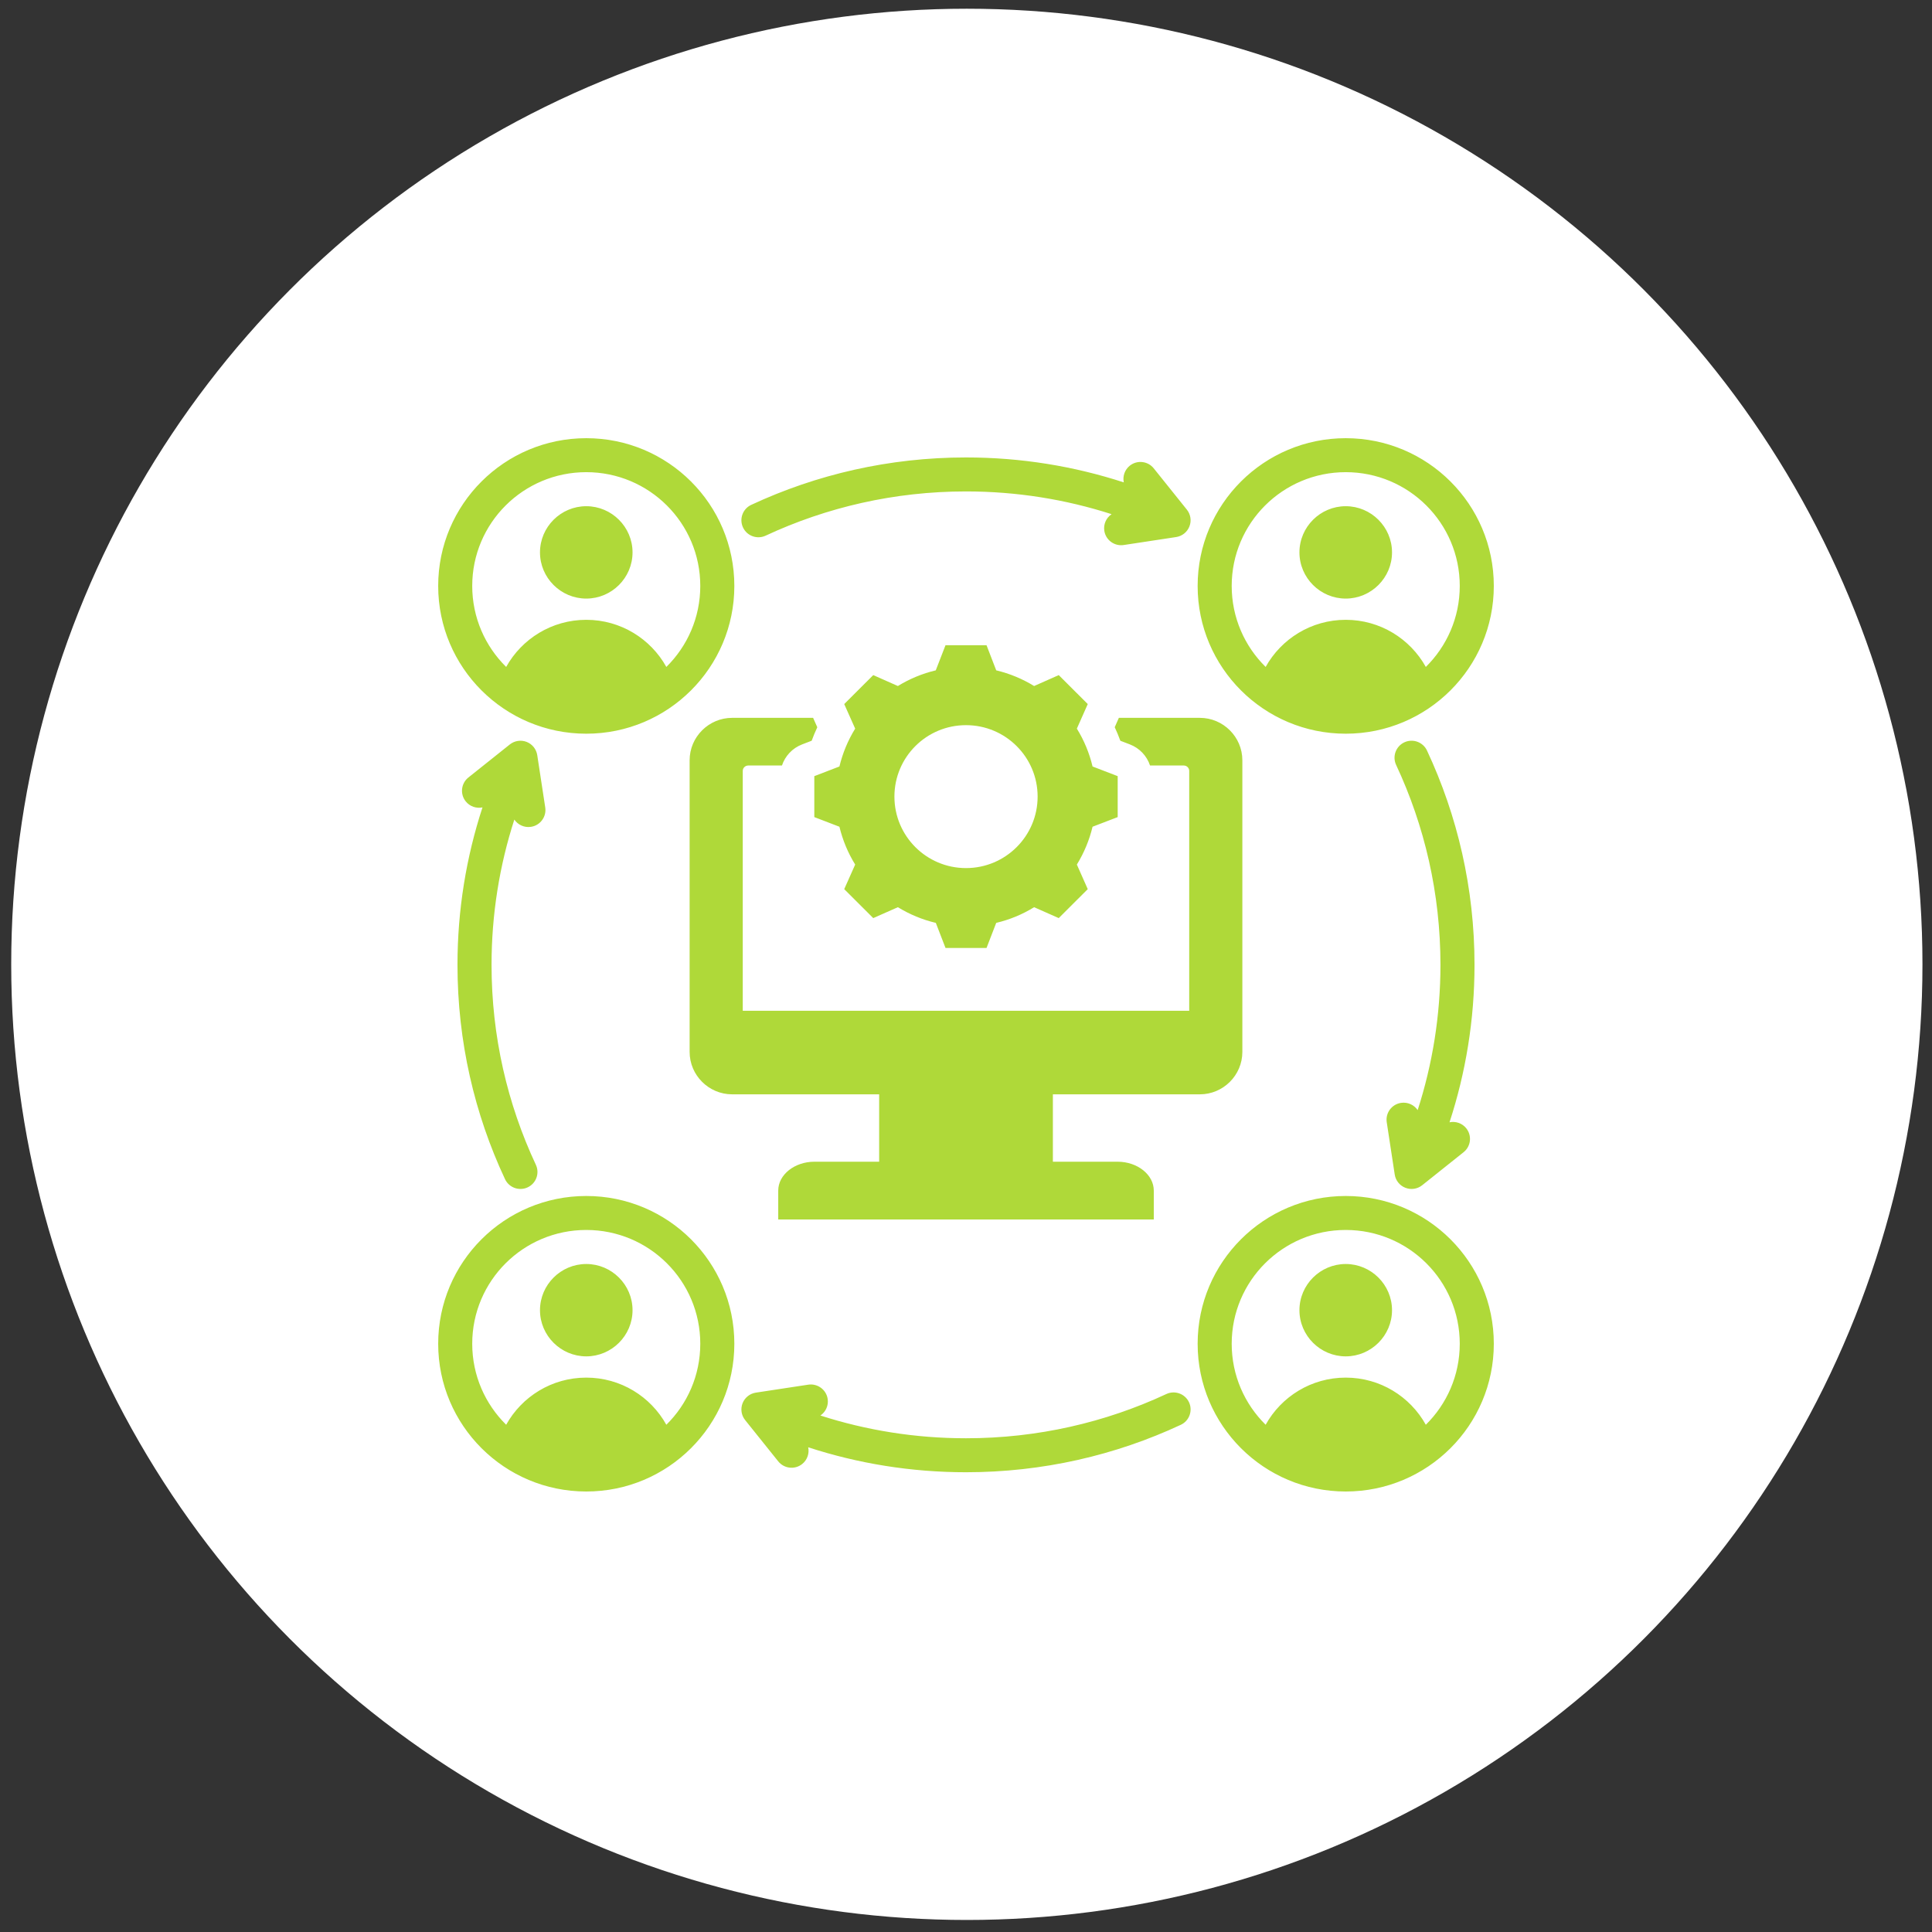
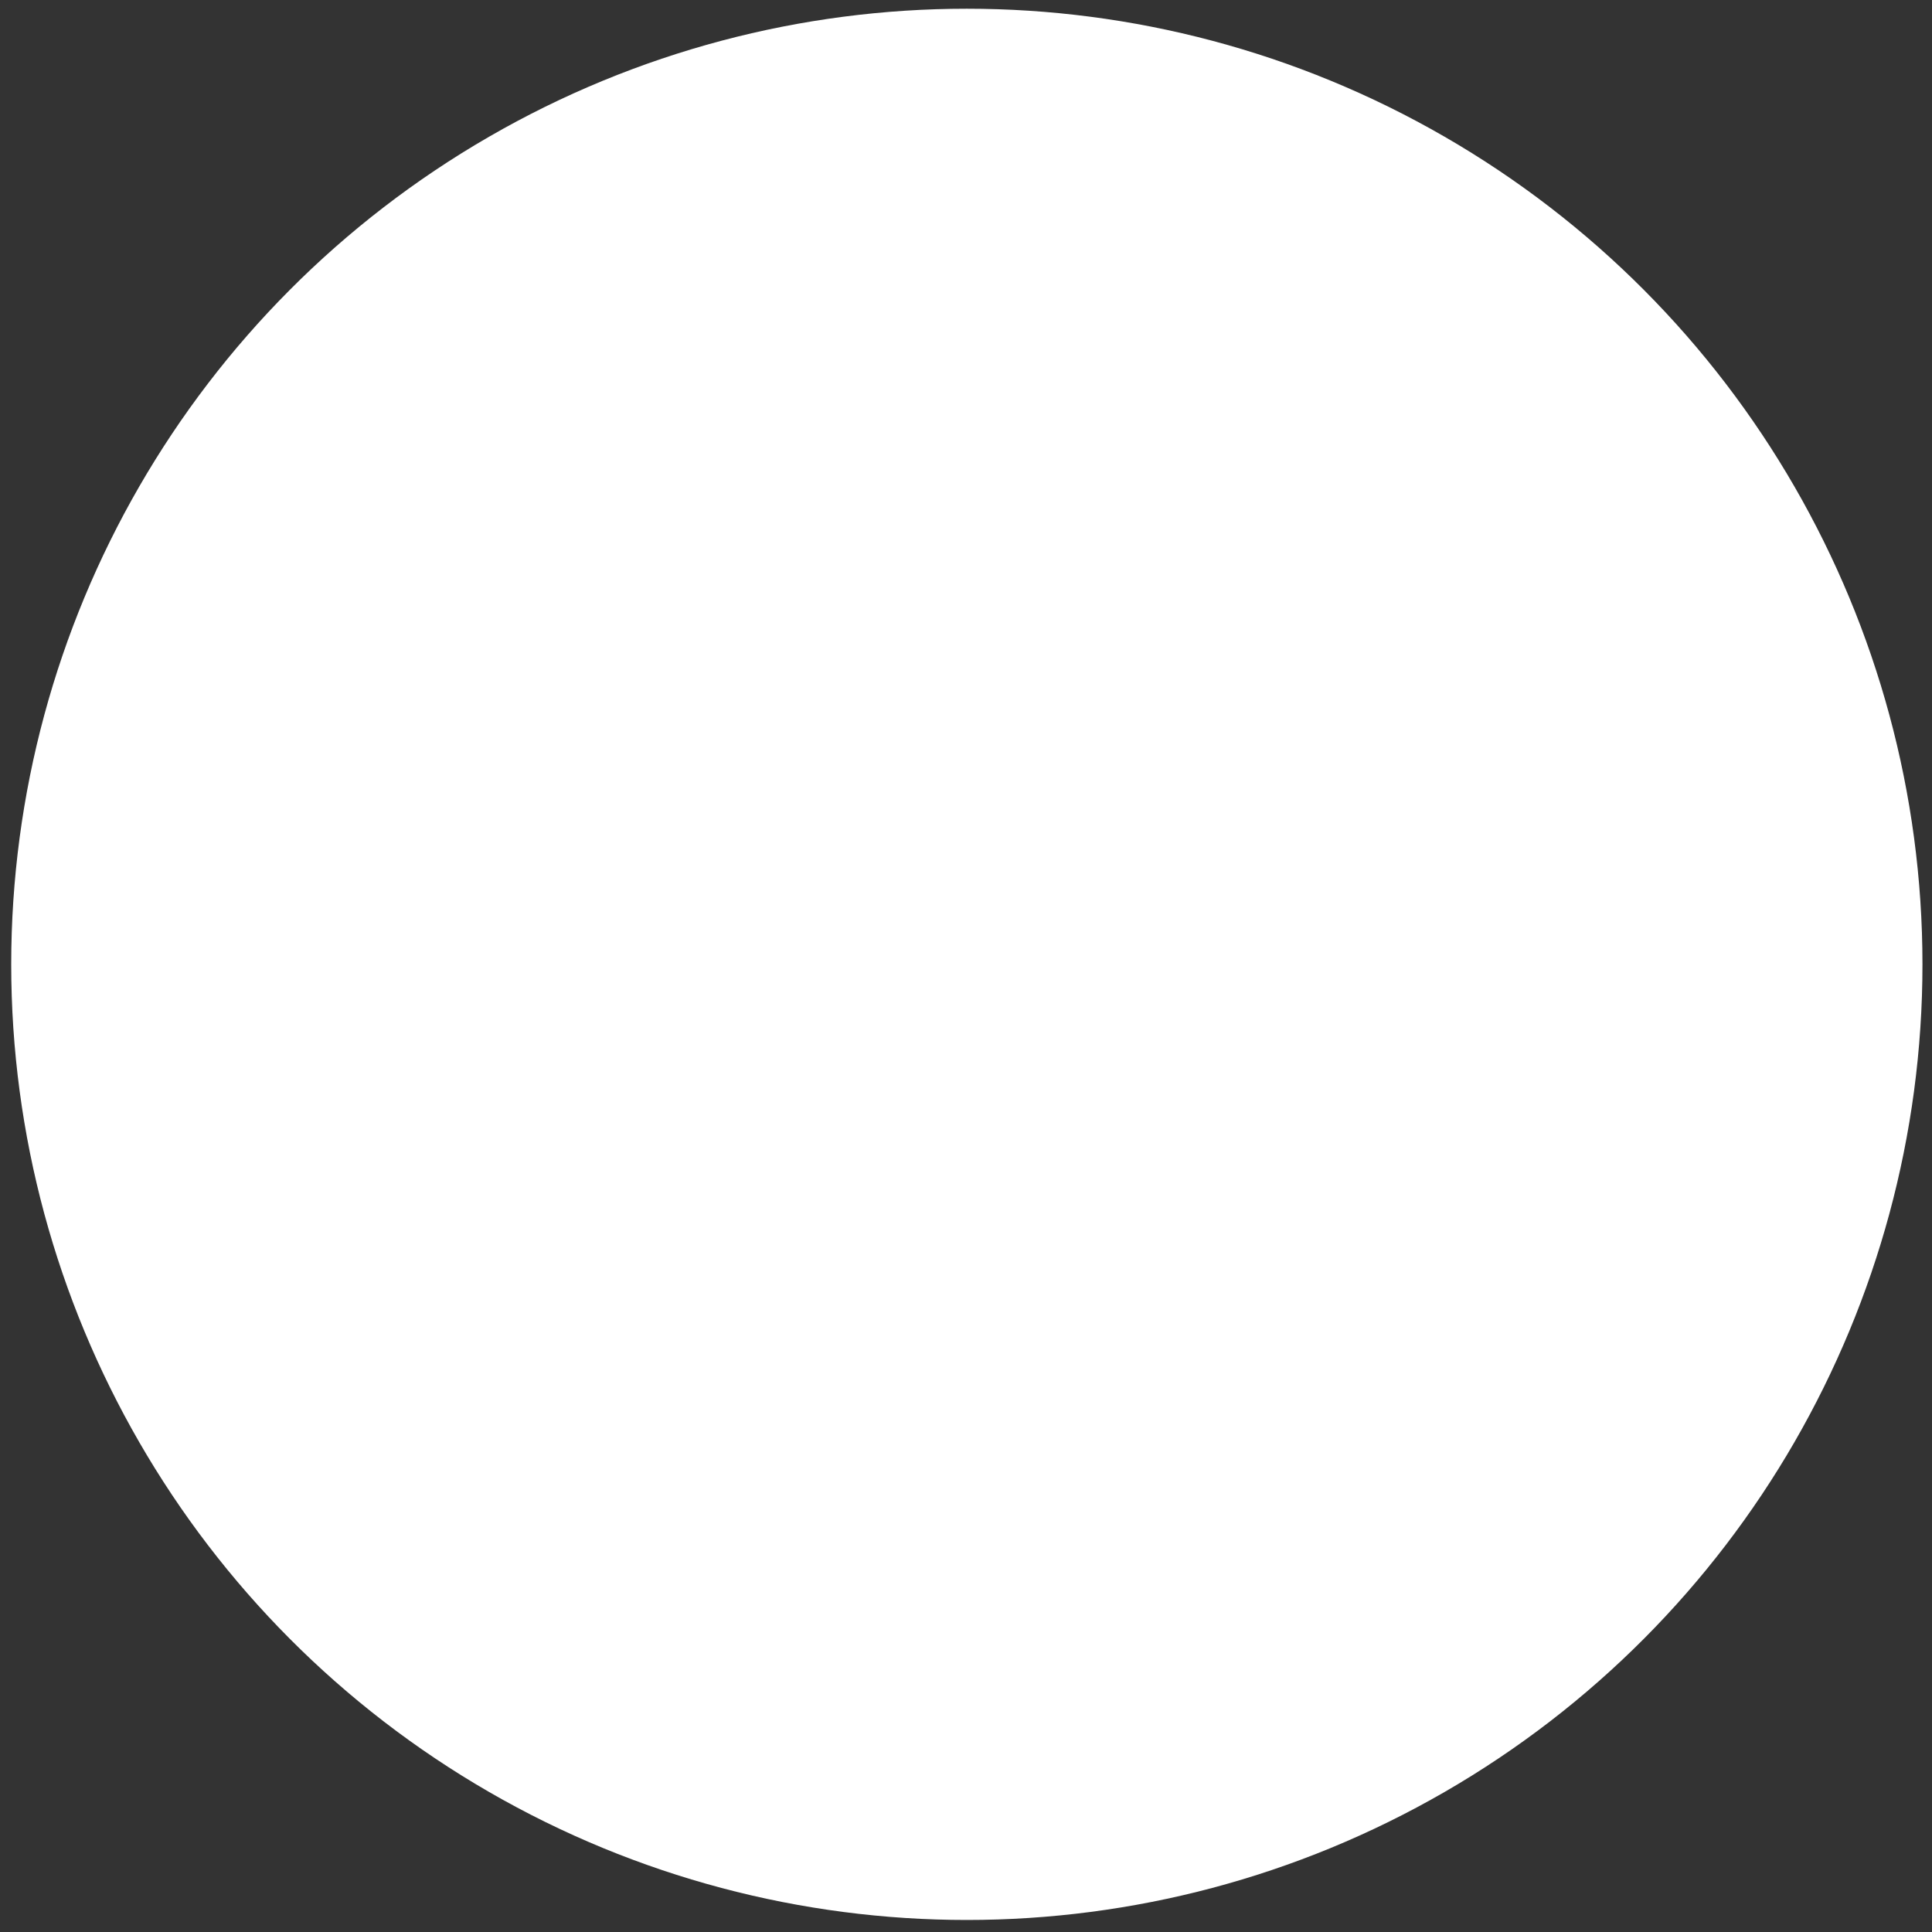
<svg xmlns="http://www.w3.org/2000/svg" width="97" height="97" viewBox="0 0 97 97" fill="none">
  <rect x="0" y="0" width="97" height="97" fill="#333333" stroke="none" />
  <circle cx="48.542" cy="48.417" r="47.979" fill="white" />
-   <path fill-rule="evenodd" clip-rule="evenodd" d="M44.14 54.943H36.758C35.585 54.943 34.624 53.985 34.624 52.814V38.17C34.624 37 35.585 36.041 36.758 36.041H40.824L41.034 36.513C40.93 36.734 40.836 36.96 40.752 37.19L40.27 37.375C39.782 37.563 39.417 37.956 39.26 38.434H37.568C37.416 38.434 37.292 38.554 37.292 38.702V50.747H59.707V38.702C59.707 38.554 59.583 38.434 59.433 38.434H57.74C57.582 37.956 57.217 37.563 56.73 37.375L56.249 37.191C56.165 36.96 56.071 36.733 55.967 36.511C55.967 36.511 56.16 36.076 56.175 36.041H60.241C61.414 36.041 62.375 37 62.375 38.17V52.814C62.375 53.985 61.414 54.943 60.241 54.943H52.862V58.326H56.109C57.109 58.326 57.928 58.979 57.928 59.775V61.226H39.073V59.775C39.073 58.979 39.892 58.326 40.892 58.326H44.14V54.943ZM50.017 33.656C50.689 33.816 51.33 34.081 51.92 34.443L53.156 33.895L54.613 35.349L54.066 36.582C54.428 37.17 54.694 37.81 54.854 38.483L56.116 38.968V41.024L54.854 41.508C54.694 42.179 54.427 42.819 54.066 43.407L54.613 44.641L53.156 46.095L51.92 45.548C51.333 45.911 50.689 46.176 50.017 46.335L49.531 47.594H47.471L46.985 46.335C46.31 46.176 45.669 45.909 45.08 45.548L43.843 46.095L42.386 44.641L42.936 43.407C42.573 42.821 42.307 42.179 42.145 41.508L40.884 41.024V38.968L42.145 38.483C42.307 37.81 42.573 37.17 42.936 36.582L42.386 35.349L43.843 33.895L45.08 34.443C45.669 34.081 46.31 33.816 46.982 33.656L47.471 32.395H49.531L50.017 33.656ZM48.5 36.408C46.514 36.408 44.906 38.013 44.906 39.995C44.906 41.976 46.514 43.584 48.5 43.584C50.486 43.584 52.096 41.976 52.096 39.995C52.096 38.013 50.486 36.408 48.5 36.408ZM29.435 22C33.541 22 36.869 25.321 36.869 29.418C36.869 33.516 33.541 36.837 29.435 36.837C25.328 36.837 22 33.516 22 29.418C22 25.321 25.328 22 29.435 22ZM33.455 33.485C34.508 32.449 35.159 31.01 35.159 29.418C35.159 26.264 32.597 23.706 29.435 23.706C26.272 23.706 23.709 26.264 23.709 29.418C23.709 31.01 24.362 32.449 25.413 33.485C26.197 32.075 27.704 31.119 29.435 31.119C31.165 31.119 32.672 32.075 33.455 33.485ZM29.435 30.053C28.156 30.053 27.111 29.01 27.111 27.734C27.111 26.458 28.156 25.415 29.435 25.415C30.713 25.415 31.758 26.458 31.758 27.734C31.758 29.01 30.713 30.053 29.435 30.053ZM24.224 40.538C23.919 40.6 23.59 40.494 23.383 40.235C23.088 39.868 23.148 39.33 23.516 39.036L25.596 37.377C25.834 37.187 26.156 37.138 26.44 37.248C26.725 37.359 26.928 37.614 26.974 37.915L27.375 40.541C27.446 41.006 27.125 41.442 26.659 41.513C26.323 41.564 26.003 41.412 25.823 41.149C25.08 43.447 24.679 45.899 24.679 48.442C24.679 52.028 25.476 55.43 26.904 58.48C27.104 58.907 26.919 59.415 26.491 59.614C26.064 59.813 25.555 59.628 25.355 59.202C23.824 55.932 22.969 52.286 22.969 48.442C22.969 45.684 23.41 43.026 24.224 40.538ZM56.422 24.219C56.359 23.915 56.465 23.588 56.724 23.38C57.093 23.086 57.632 23.146 57.926 23.514L59.589 25.588C59.78 25.826 59.829 26.148 59.717 26.431C59.607 26.715 59.352 26.918 59.05 26.964L56.418 27.364C55.952 27.435 55.515 27.115 55.444 26.649C55.393 26.314 55.545 25.994 55.809 25.815C53.506 25.074 51.049 24.673 48.5 24.673C44.906 24.673 41.497 25.469 38.44 26.894C38.012 27.093 37.503 26.909 37.304 26.482C37.104 26.056 37.289 25.547 37.716 25.348C40.993 23.821 44.647 22.967 48.5 22.967C51.264 22.967 53.927 23.407 56.422 24.219ZM71.177 55.735C71.919 53.437 72.321 50.986 72.321 48.442C72.321 44.856 71.523 41.455 70.095 38.404C69.896 37.978 70.081 37.47 70.508 37.27C70.935 37.071 71.445 37.255 71.645 37.682C73.175 40.952 74.031 44.598 74.031 48.442C74.031 51.201 73.59 53.858 72.776 56.347C73.081 56.283 73.409 56.39 73.617 56.649C73.911 57.017 73.852 57.554 73.483 57.848L71.404 59.507C71.165 59.698 70.843 59.746 70.559 59.635C70.275 59.524 70.071 59.271 70.025 58.97L69.624 56.343C69.553 55.878 69.874 55.443 70.341 55.372C70.677 55.321 70.997 55.472 71.177 55.735ZM41.19 71.069C43.494 71.811 45.95 72.211 48.5 72.211C52.094 72.211 55.503 71.415 58.559 69.99C58.987 69.791 59.496 69.976 59.696 70.402C59.896 70.829 59.711 71.337 59.283 71.536C56.007 73.064 52.352 73.917 48.5 73.917C45.735 73.917 43.072 73.477 40.578 72.664C40.641 72.969 40.534 73.297 40.275 73.504C39.906 73.798 39.368 73.738 39.073 73.371L37.41 71.296C37.219 71.058 37.171 70.737 37.282 70.453C37.393 70.169 37.648 69.966 37.949 69.92L40.581 69.52C41.047 69.45 41.484 69.77 41.555 70.235C41.606 70.57 41.454 70.89 41.19 71.069ZM29.435 60.047C33.541 60.047 36.869 63.368 36.869 67.466C36.869 71.563 33.541 74.884 29.435 74.884C25.328 74.884 22 71.563 22 67.466C22 63.368 25.328 60.047 29.435 60.047ZM33.455 71.533C34.508 70.497 35.159 69.057 35.159 67.466C35.159 64.31 32.597 61.753 29.435 61.753C26.272 61.753 23.709 64.31 23.709 67.466C23.709 69.057 24.362 70.497 25.413 71.533C26.197 70.121 27.704 69.166 29.435 69.166C31.165 69.166 32.672 70.121 33.455 71.533ZM29.435 68.099C28.156 68.099 27.111 67.056 27.111 65.781C27.111 64.505 28.156 63.462 29.435 63.462C30.713 63.462 31.758 64.505 31.758 65.781C31.758 67.056 30.713 68.099 29.435 68.099ZM67.565 60.047C71.671 60.047 75 63.368 75 67.466C75 71.563 71.671 74.884 67.565 74.884C63.459 74.884 60.13 71.563 60.13 67.466C60.13 63.368 63.459 60.047 67.565 60.047ZM71.586 71.533C72.638 70.497 73.29 69.057 73.29 67.466C73.29 64.31 70.727 61.753 67.565 61.753C64.403 61.753 61.84 64.31 61.84 67.466C61.84 69.057 62.492 70.497 63.544 71.533C64.328 70.121 65.835 69.166 67.565 69.166C69.295 69.166 70.802 70.121 71.586 71.533ZM67.565 68.099C66.287 68.099 65.241 67.056 65.241 65.781C65.241 64.505 66.287 63.462 67.565 63.462C68.843 63.462 69.889 64.505 69.889 65.781C69.889 67.056 68.843 68.099 67.565 68.099ZM67.565 22C71.671 22 75 25.321 75 29.418C75 33.516 71.671 36.837 67.565 36.837C63.459 36.837 60.13 33.516 60.13 29.418C60.13 25.321 63.459 22 67.565 22ZM71.586 33.485C72.638 32.449 73.29 31.01 73.29 29.418C73.29 26.264 70.727 23.706 67.565 23.706C64.403 23.706 61.84 26.264 61.84 29.418C61.84 31.01 62.492 32.449 63.544 33.485C64.328 32.075 65.835 31.119 67.565 31.119C69.295 31.119 70.802 32.075 71.586 33.485ZM67.565 30.053C66.287 30.053 65.241 29.01 65.241 27.734C65.241 26.458 66.287 25.415 67.565 25.415C68.843 25.415 69.889 26.458 69.889 27.734C69.889 29.01 68.843 30.053 67.565 30.053Z" fill="#AFD939" />
</svg>